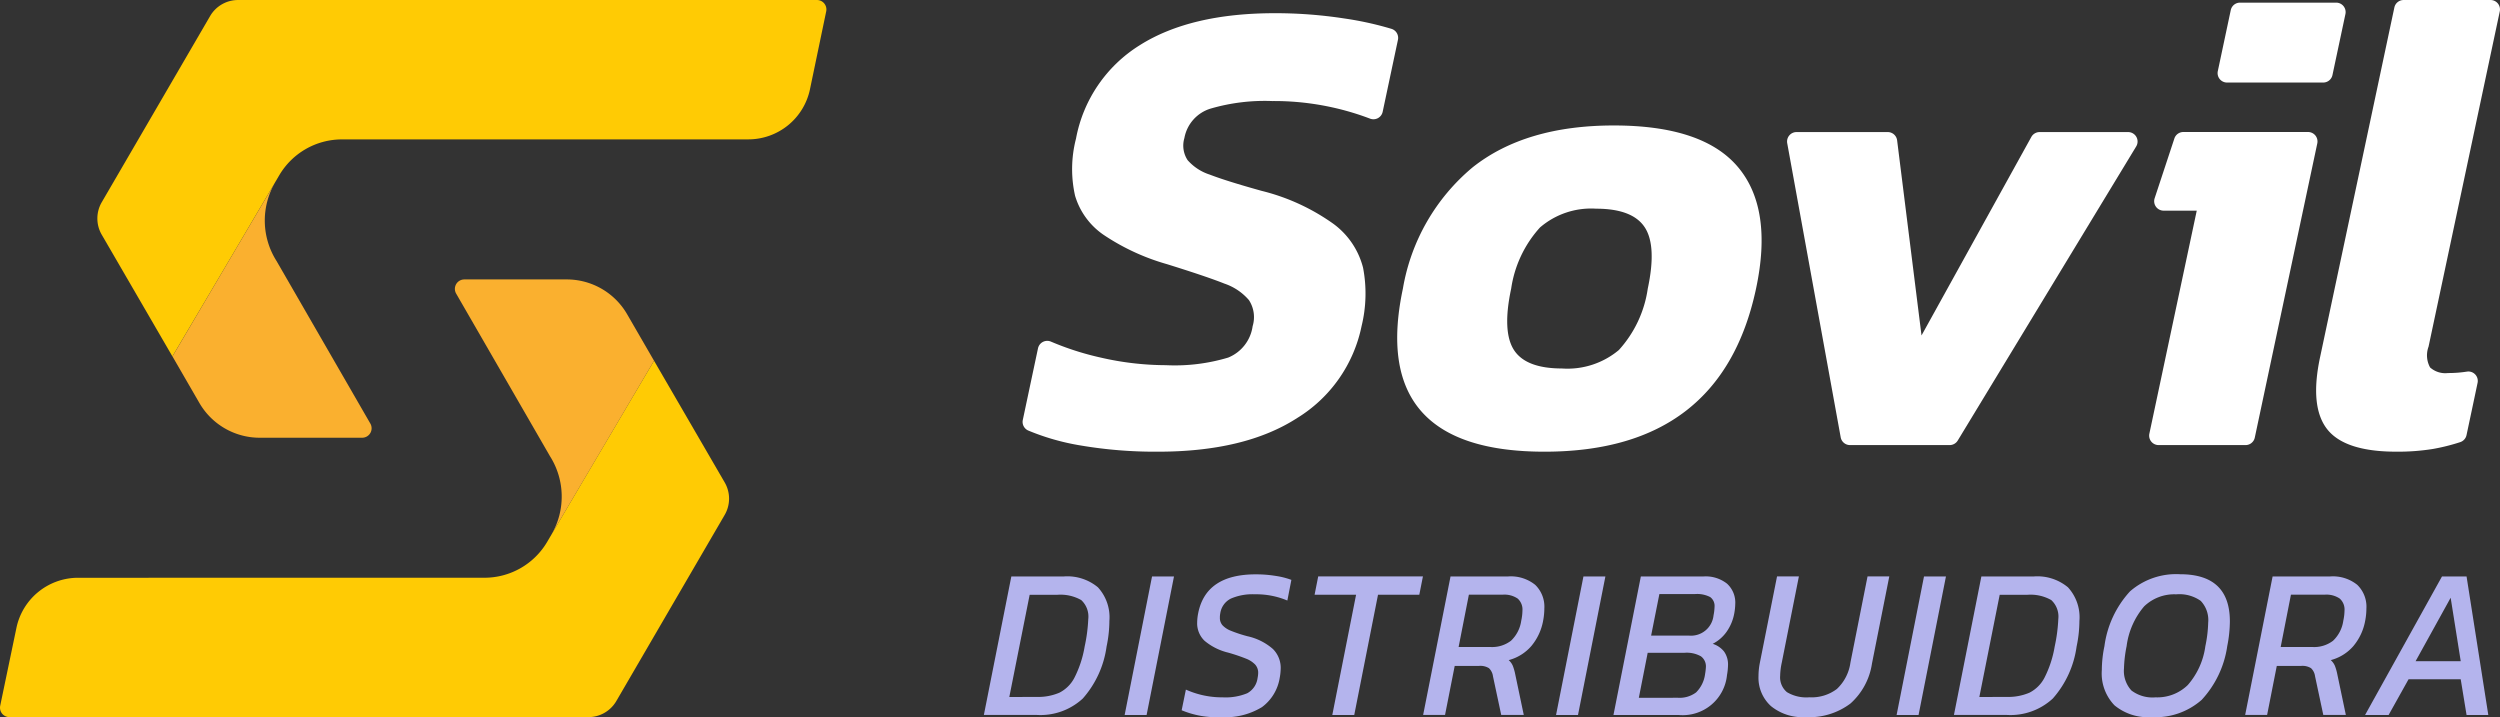
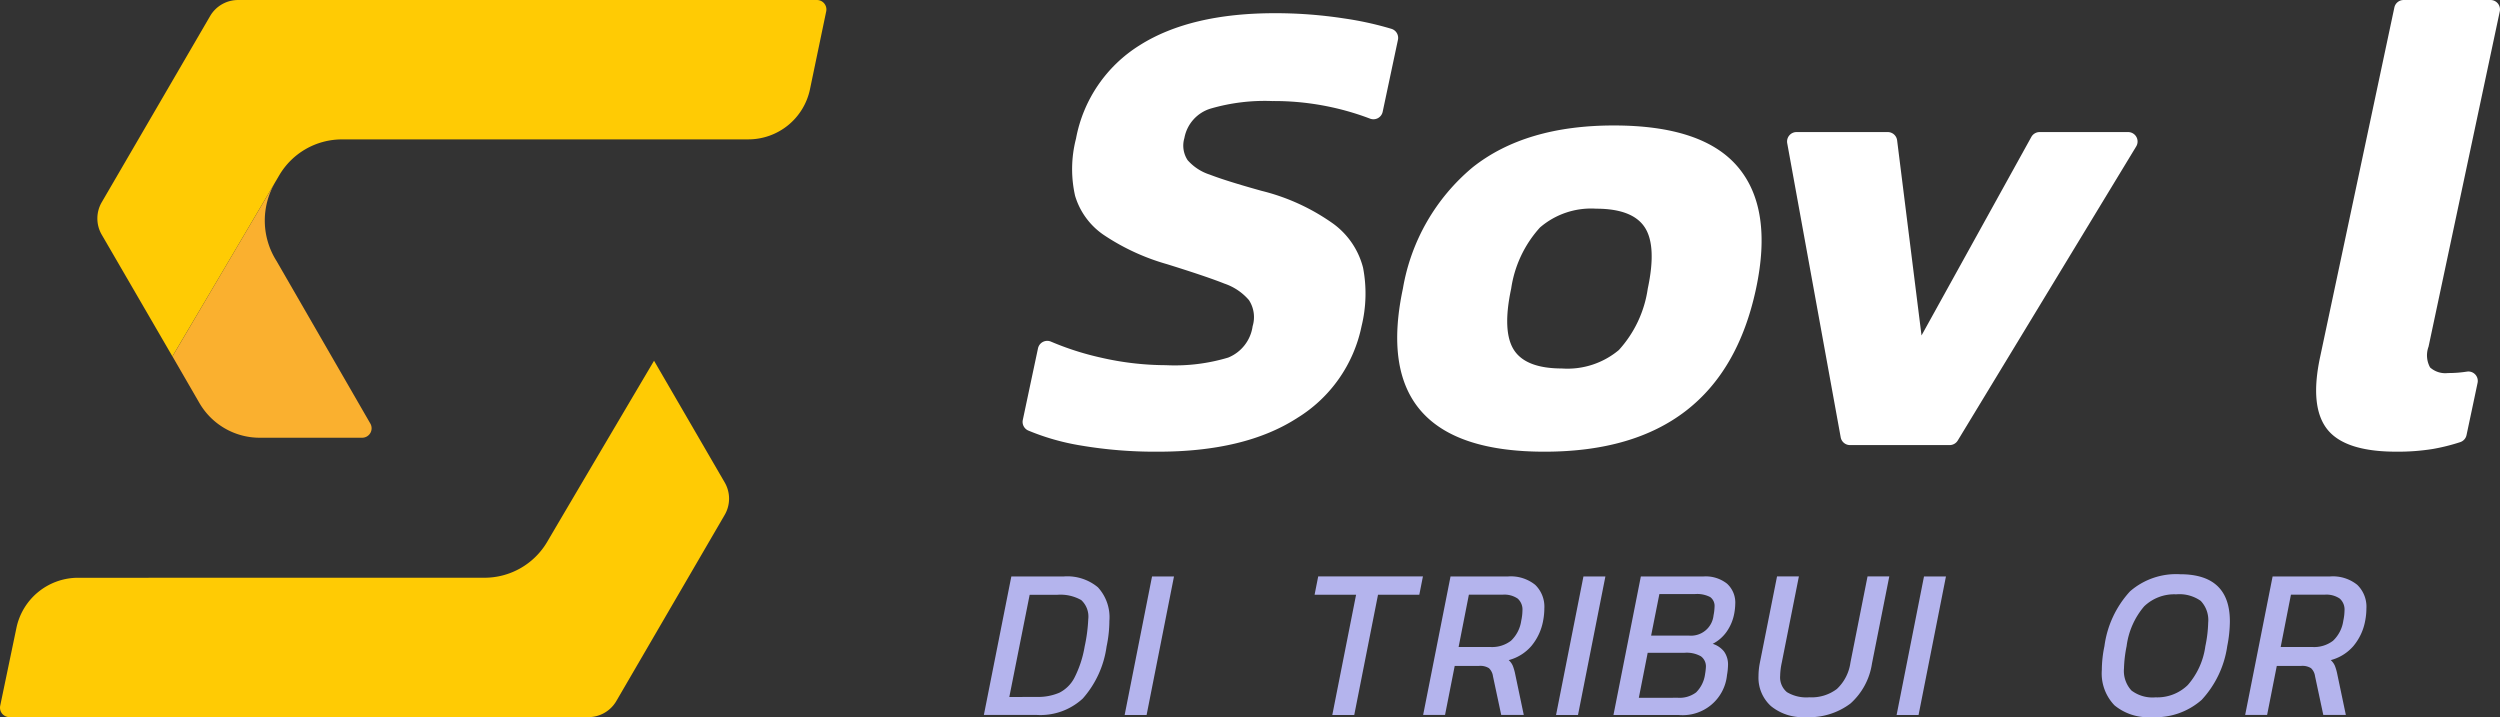
<svg xmlns="http://www.w3.org/2000/svg" width="191.104" height="54.819" viewBox="0 0 191.104 54.819">
  <rect x="0" y="0" width="191.104" height="54.819" fill="#333333" stroke="none" />
  <g id="Grupo_918" data-name="Grupo 918" transform="translate(-83.629 224.15)">
    <path id="Caminho_723" data-name="Caminho 723" d="M122.6-213.494a5.561,5.561,0,0,0-4.795,2.745c-2.768,4.713-8.167,13.842-8.167,13.842l-5.4-9.3a2.471,2.471,0,0,1,0-2.485l8.284-14.23a2.469,2.469,0,0,1,2.134-1.227h44.254a.722.722,0,0,1,.56.267.721.721,0,0,1,.147.6l-1.24,5.951a4.816,4.816,0,0,1-4.714,3.835Z" transform="translate(-12.831 0)" fill="#ffcb04" fill-rule="evenodd" />
    <path id="Caminho_724" data-name="Caminho 724" d="M119.522-172.9l7.854-13.307a5.766,5.766,0,0,0,.1,6.01l7.172,12.43a.722.722,0,0,1,0,.723.722.722,0,0,1-.626.361h-7.831a5.329,5.329,0,0,1-4.611-2.658Z" transform="translate(-22.71 -24.006)" fill="#fab02f" fill-rule="evenodd" />
    <path id="Caminho_725" data-name="Caminho 725" d="M120.663-132.482a5.561,5.561,0,0,0,4.795-2.745c2.768-4.713,8.167-13.842,8.167-13.842l5.4,9.3a2.472,2.472,0,0,1,0,2.485l-8.284,14.23a2.47,2.47,0,0,1-2.134,1.227H84.351a.722.722,0,0,1-.56-.267.723.723,0,0,1-.147-.6l1.24-5.95a4.816,4.816,0,0,1,4.714-3.835Z" transform="translate(0 -47.505)" fill="#ffcb04" fill-rule="evenodd" />
-     <path id="Caminho_726" data-name="Caminho 726" d="M193.523-159.778l-7.854,13.307a5.765,5.765,0,0,0-.1-6.01l-7.173-12.429a.724.724,0,0,1,0-.723.723.723,0,0,1,.626-.361h7.831a5.329,5.329,0,0,1,4.611,2.658Z" transform="translate(-59.898 -36.796)" fill="#fab02f" fill-rule="evenodd" />
    <path id="Caminho_727" data-name="Caminho 727" d="M290.5-104.177h4.018a3.655,3.655,0,0,1,2.6.83,3.391,3.391,0,0,1,.877,2.573,9.63,9.63,0,0,1-.215,1.957,7.531,7.531,0,0,1-1.817,3.971,4.766,4.766,0,0,1-3.495,1.258H288.4Zm1.924,9.209a4.131,4.131,0,0,0,1.747-.321,2.643,2.643,0,0,0,1.155-1.151,8.232,8.232,0,0,0,.778-2.376,12.382,12.382,0,0,0,.277-2.1,1.712,1.712,0,0,0-.539-1.455,3.214,3.214,0,0,0-1.863-.4H291.9l-1.555,7.811Z" transform="translate(-129.563 -75.909)" fill="#b4b4ed" />
    <path id="Caminho_728" data-name="Caminho 728" d="M319.794-104.177h1.678l-2.094,10.59H317.7Z" transform="translate(-148.101 -75.909)" fill="#b4b4ed" />
-     <path id="Caminho_729" data-name="Caminho 729" d="M332.55-93.706a6.927,6.927,0,0,1-2.987-.526l.323-1.579a6.755,6.755,0,0,0,2.817.592,4.332,4.332,0,0,0,1.87-.312,1.542,1.542,0,0,0,.793-1.167,2,2,0,0,0,.046-.378.931.931,0,0,0-.231-.65,1.957,1.957,0,0,0-.7-.452,13.805,13.805,0,0,0-1.363-.46,4.418,4.418,0,0,1-1.8-.9,1.844,1.844,0,0,1-.57-1.4,3.917,3.917,0,0,1,.077-.707q.585-2.976,4.4-2.976a9.291,9.291,0,0,1,1.547.123,5.782,5.782,0,0,1,1.178.3l-.308,1.579a6.114,6.114,0,0,0-2.494-.477,4.134,4.134,0,0,0-1.824.329,1.493,1.493,0,0,0-.808,1.118,1.568,1.568,0,0,0-.031.345.846.846,0,0,0,.2.576,1.764,1.764,0,0,0,.639.419,10.445,10.445,0,0,0,1.27.419,4.387,4.387,0,0,1,1.948.978,2.035,2.035,0,0,1,.592,1.488,4.408,4.408,0,0,1-.077.724,3.454,3.454,0,0,1-1.355,2.228A5.388,5.388,0,0,1,332.55-93.706Z" transform="translate(-155.606 -75.625)" fill="#b4b4ed" />
    <path id="Caminho_730" data-name="Caminho 730" d="M360.4-102.779h-3.172l.277-1.4h8.005l-.277,1.4h-3.156l-1.817,9.192h-1.678Z" transform="translate(-173.11 -75.909)" fill="#b4b4ed" />
    <path id="Caminho_731" data-name="Caminho 731" d="M381.914-104.177h4.4a2.971,2.971,0,0,1,2.071.641,2.329,2.329,0,0,1,.7,1.809,5.086,5.086,0,0,1-.093.937,4.164,4.164,0,0,1-.9,1.932,3.434,3.434,0,0,1-1.732,1.077,1.247,1.247,0,0,1,.315.436,3.91,3.91,0,0,1,.192.682l.646,3.075h-1.724l-.631-2.96a1.036,1.036,0,0,0-.308-.617,1.238,1.238,0,0,0-.754-.173h-1.863l-.739,3.749H379.82Zm3.048,5.394a2.373,2.373,0,0,0,1.571-.477,2.6,2.6,0,0,0,.785-1.529,3.86,3.86,0,0,0,.093-.773,1.12,1.12,0,0,0-.362-.921,1.8,1.8,0,0,0-1.147-.3h-2.586l-.785,4Z" transform="translate(-187.404 -75.909)" fill="#b4b4ed" />
    <path id="Caminho_732" data-name="Caminho 732" d="M409.578-104.177h1.678l-2.094,10.59h-1.678Z" transform="translate(-204.908 -75.909)" fill="#b4b4ed" />
    <path id="Caminho_733" data-name="Caminho 733" d="M421.524-104.177h4.8a2.631,2.631,0,0,1,1.786.551,1.952,1.952,0,0,1,.631,1.554,4.415,4.415,0,0,1-.077.724,3.534,3.534,0,0,1-.6,1.422,2.948,2.948,0,0,1-1.047.9,1.793,1.793,0,0,1,.87.592,1.7,1.7,0,0,1,.3,1.052,4.7,4.7,0,0,1-.077.74,3.4,3.4,0,0,1-3.664,3.059H419.43Zm3.679,4.522a1.732,1.732,0,0,0,1.878-1.546,3.791,3.791,0,0,0,.077-.658.837.837,0,0,0-.331-.74,2.176,2.176,0,0,0-1.177-.23h-2.71l-.631,3.174Zm-.847,4.752a2.1,2.1,0,0,0,1.393-.411,2.408,2.408,0,0,0,.685-1.4,4.287,4.287,0,0,0,.062-.526.954.954,0,0,0-.377-.83,2.207,2.207,0,0,0-1.255-.271h-2.817L421.37-94.9Z" transform="translate(-212.466 -75.909)" fill="#b4b4ed" />
    <path id="Caminho_734" data-name="Caminho 734" d="M453.2-93.423a3.821,3.821,0,0,1-2.64-.847,2.922,2.922,0,0,1-.947-2.294,5.2,5.2,0,0,1,.092-.954l1.324-6.66H452.7l-1.309,6.594a5.24,5.24,0,0,0-.123,1,1.474,1.474,0,0,0,.516,1.25,2.875,2.875,0,0,0,1.716.395,3.192,3.192,0,0,0,2.1-.633,3.386,3.386,0,0,0,1.039-2.014l1.309-6.594h1.663l-1.324,6.66a5.1,5.1,0,0,1-1.647,3.059A5.24,5.24,0,0,1,453.2-93.423Z" transform="translate(-231.561 -75.909)" fill="#b4b4ed" />
    <path id="Caminho_735" data-name="Caminho 735" d="M480.457-104.177h1.678l-2.094,10.59h-1.678Z" transform="translate(-249.754 -75.909)" fill="#b4b4ed" />
-     <path id="Caminho_736" data-name="Caminho 736" d="M492.4-104.177h4.018a3.655,3.655,0,0,1,2.6.83,3.391,3.391,0,0,1,.877,2.573,9.633,9.633,0,0,1-.216,1.957,7.526,7.526,0,0,1-1.817,3.971,4.765,4.765,0,0,1-3.495,1.258h-4.064Zm1.925,9.209a4.131,4.131,0,0,0,1.747-.321,2.644,2.644,0,0,0,1.155-1.151,8.22,8.22,0,0,0,.777-2.376,12.391,12.391,0,0,0,.277-2.1,1.712,1.712,0,0,0-.539-1.455,3.215,3.215,0,0,0-1.863-.4H493.8l-1.555,7.811Z" transform="translate(-257.312 -75.909)" fill="#b4b4ed" />
    <path id="Caminho_737" data-name="Caminho 737" d="M524.878-93.706a4.034,4.034,0,0,1-2.833-.9,3.508,3.508,0,0,1-.97-2.705,9.029,9.029,0,0,1,.2-1.825,7.672,7.672,0,0,1,1.955-4.185,5.363,5.363,0,0,1,3.833-1.308q3.8,0,3.8,3.6a9.87,9.87,0,0,1-.2,1.891,7.637,7.637,0,0,1-1.955,4.111A5.343,5.343,0,0,1,524.878-93.706Zm.308-1.513a3.341,3.341,0,0,0,2.456-.937,5.648,5.648,0,0,0,1.347-2.976,9.768,9.768,0,0,0,.216-1.792,2.126,2.126,0,0,0-.57-1.669,2.823,2.823,0,0,0-1.878-.5,3.314,3.314,0,0,0-2.448.921,5.841,5.841,0,0,0-1.34,3.042,9.759,9.759,0,0,0-.2,1.694,2.21,2.21,0,0,0,.57,1.694A2.675,2.675,0,0,0,525.185-95.219Z" transform="translate(-276.779 -75.625)" fill="#b4b4ed" />
    <path id="Caminho_738" data-name="Caminho 738" d="M553.012-104.177h4.4a2.969,2.969,0,0,1,2.07.641,2.329,2.329,0,0,1,.7,1.809,5.094,5.094,0,0,1-.093.937,4.164,4.164,0,0,1-.9,1.932,3.435,3.435,0,0,1-1.732,1.077,1.243,1.243,0,0,1,.316.436,3.938,3.938,0,0,1,.192.682l.646,3.075h-1.724l-.631-2.96a1.039,1.039,0,0,0-.308-.617,1.238,1.238,0,0,0-.754-.173h-1.863l-.739,3.749h-1.678Zm3.048,5.394a2.373,2.373,0,0,0,1.57-.477,2.605,2.605,0,0,0,.785-1.529,3.854,3.854,0,0,0,.093-.773,1.121,1.121,0,0,0-.362-.921,1.8,1.8,0,0,0-1.147-.3h-2.586l-.785,4Z" transform="translate(-295.661 -75.909)" fill="#b4b4ed" />
-     <path id="Caminho_739" data-name="Caminho 739" d="M581.739-104.177h1.878l1.662,10.59h-1.662l-.447-2.73h-3.987l-1.524,2.73h-1.8Zm1.432,6.479-.77-4.851L579.722-97.7Z" transform="translate(-311.44 -75.909)" fill="#b4b4ed" />
    <path id="Caminho_740" data-name="Caminho 740" d="M306.8-187.883a33.983,33.983,0,0,1-5.928-.479,17.9,17.9,0,0,1-3.994-1.142.722.722,0,0,1-.408-.808c.254-1.2.854-4.027,1.161-5.471a.724.724,0,0,1,.378-.493.723.723,0,0,1,.62-.018,21.766,21.766,0,0,0,3.8,1.218,22.39,22.39,0,0,0,4.973.58,14.18,14.18,0,0,0,4.765-.58,3.04,3.04,0,0,0,1.871-2.4,2.381,2.381,0,0,0-.282-1.994,4.282,4.282,0,0,0-1.876-1.262q-1.325-.531-4.4-1.489a17.02,17.02,0,0,1-4.846-2.246,5.532,5.532,0,0,1-2.168-2.978,9.283,9.283,0,0,1,.07-4.366,10.712,10.712,0,0,1,4.872-7.143q3.876-2.448,10.334-2.448a34.577,34.577,0,0,1,5.287.4,25.1,25.1,0,0,1,3.637.8.723.723,0,0,1,.48.836c-.266,1.255-.866,4.079-1.167,5.5a.721.721,0,0,1-.364.486.723.723,0,0,1-.606.036,20.676,20.676,0,0,0-7.482-1.343,14.785,14.785,0,0,0-4.714.581,2.892,2.892,0,0,0-1.991,2.246,2.023,2.023,0,0,0,.246,1.691,3.81,3.81,0,0,0,1.706,1.11q1.235.48,3.95,1.237a16.078,16.078,0,0,1,5.493,2.524,6,6,0,0,1,2.264,3.357,10.466,10.466,0,0,1-.117,4.467,10.77,10.77,0,0,1-4.921,7.017Q313.456-187.883,306.8-187.883Z" transform="translate(-134.656 -1.739)" fill="#fff" />
    <path id="Caminho_741" data-name="Caminho 741" d="M385.68-173.1q-13.471,0-10.822-12.468a15.435,15.435,0,0,1,5.323-9.263q4.036-3.206,10.8-3.206,6.811,0,9.491,3.18t1.382,9.288Q399.2-173.1,385.68-173.1Zm1.351-6.36a6.115,6.115,0,0,0,4.337-1.413,8.835,8.835,0,0,0,2.208-4.695q.7-3.281-.239-4.694t-3.711-1.414a5.991,5.991,0,0,0-4.291,1.439,8.858,8.858,0,0,0-2.2,4.669q-.7,3.281.213,4.695T387.031-179.461Z" transform="translate(-183.989 -16.522)" fill="#fff" />
    <path id="Caminho_742" data-name="Caminho 742" d="M455.575-195.81a.725.725,0,0,1,.156-.592.722.722,0,0,1,.555-.26h6.973a.722.722,0,0,1,.717.633l1.865,14.914,8.394-15.174a.722.722,0,0,1,.632-.373h6.767a.723.723,0,0,1,.63.368.723.723,0,0,1-.012.729L468.61-173.083a.722.722,0,0,1-.617.348h-7.619a.723.723,0,0,1-.711-.593C459.077-176.556,456.268-192,455.575-195.81Z" transform="translate(-235.328 -17.392)" fill="#fff" />
-     <path id="Caminho_743" data-name="Caminho 743" d="M537.163-223.028a.722.722,0,0,1,.706-.572h7.353a.722.722,0,0,1,.561.268.723.723,0,0,1,.145.605l-.991,4.662a.722.722,0,0,1-.706.573h-7.353a.722.722,0,0,1-.561-.268.722.722,0,0,1-.145-.6Zm-2.6,15.329H532.03a.722.722,0,0,1-.585-.3.723.723,0,0,1-.1-.65l1.506-4.562a.722.722,0,0,1,.686-.5h9.534a.723.723,0,0,1,.562.268.724.724,0,0,1,.145.6L539-190.352a.722.722,0,0,1-.707.573h-6.646a.722.722,0,0,1-.561-.268.723.723,0,0,1-.145-.605Z" transform="translate(-283.011 -0.348)" fill="#fff" />
    <path id="Caminho_744" data-name="Caminho 744" d="M571.807-189.623q-3.936,0-5.286-1.716t-.546-5.5l5.68-26.737a.722.722,0,0,1,.706-.573h6.646a.722.722,0,0,1,.562.268.722.722,0,0,1,.145.6l-5.445,25.628a1.924,1.924,0,0,0,.116,1.59,1.746,1.746,0,0,0,1.372.429,9.206,9.206,0,0,0,1.437-.108.718.718,0,0,1,.638.212.718.718,0,0,1,.184.646c-.258,1.233-.668,3.163-.845,3.995a.723.723,0,0,1-.484.537,15.282,15.282,0,0,1-2.088.522A16.789,16.789,0,0,1,571.807-189.623Z" transform="translate(-304.997 0)" fill="#fff" />
  </g>
</svg>